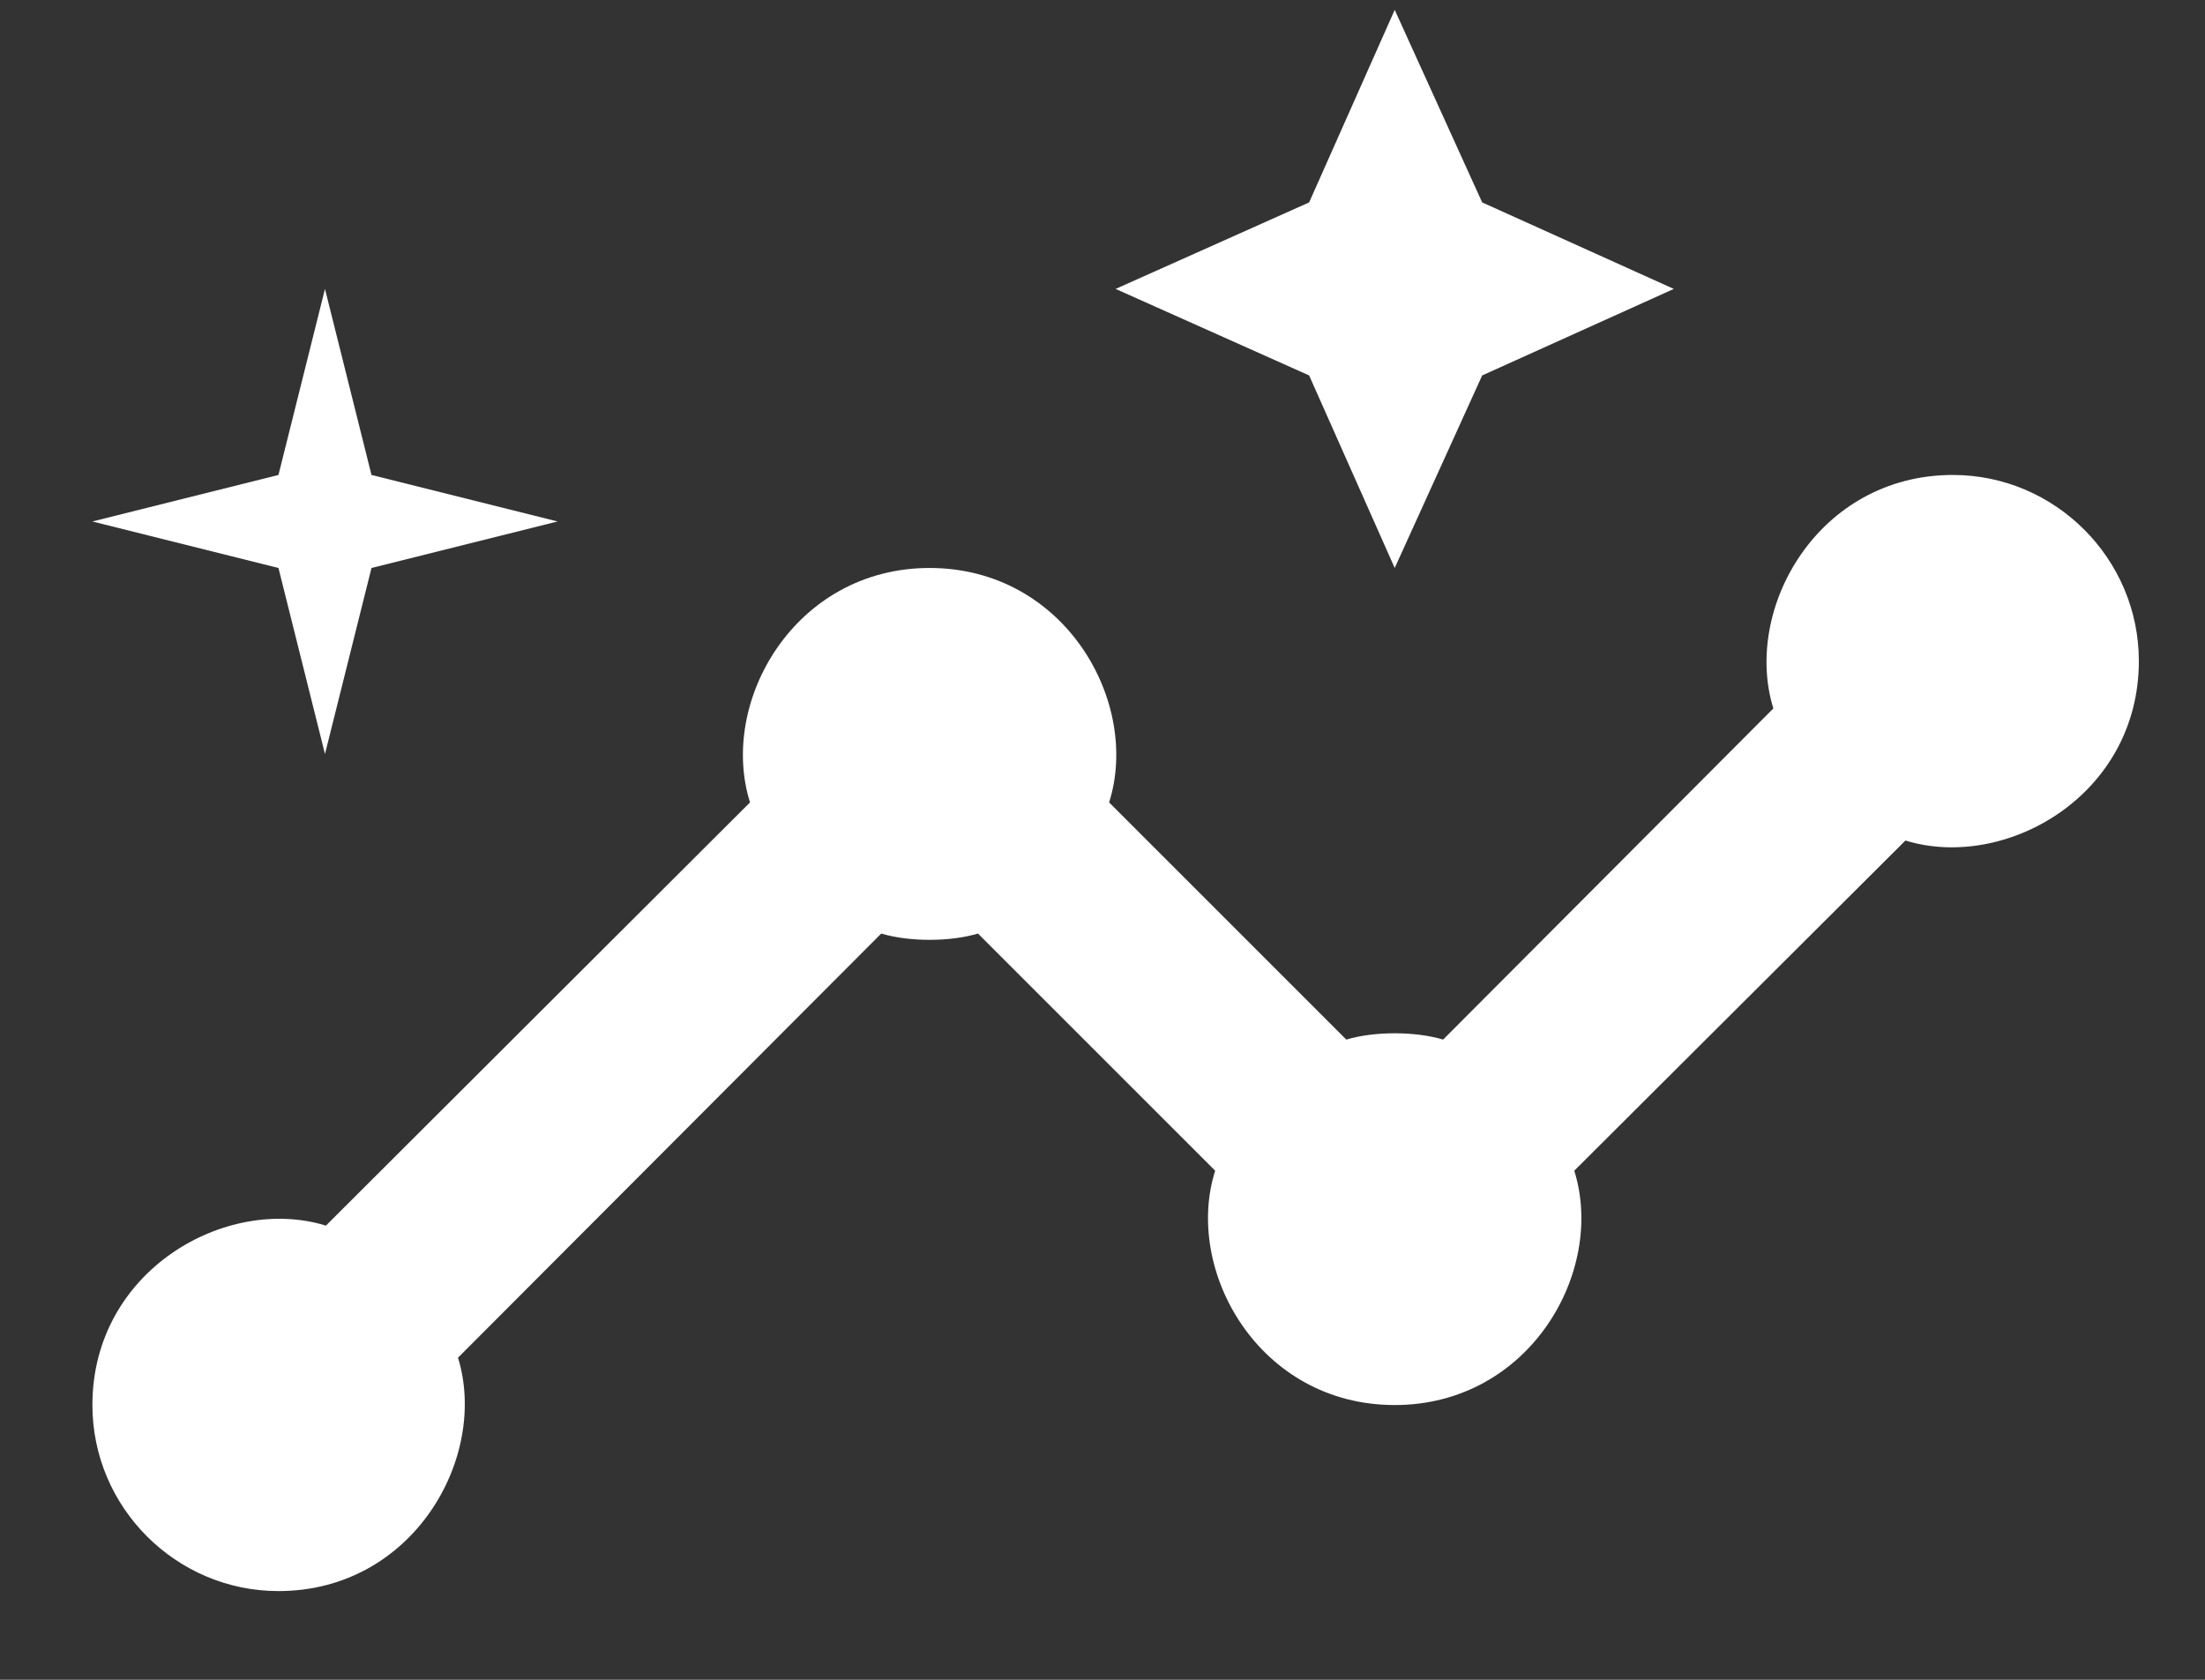
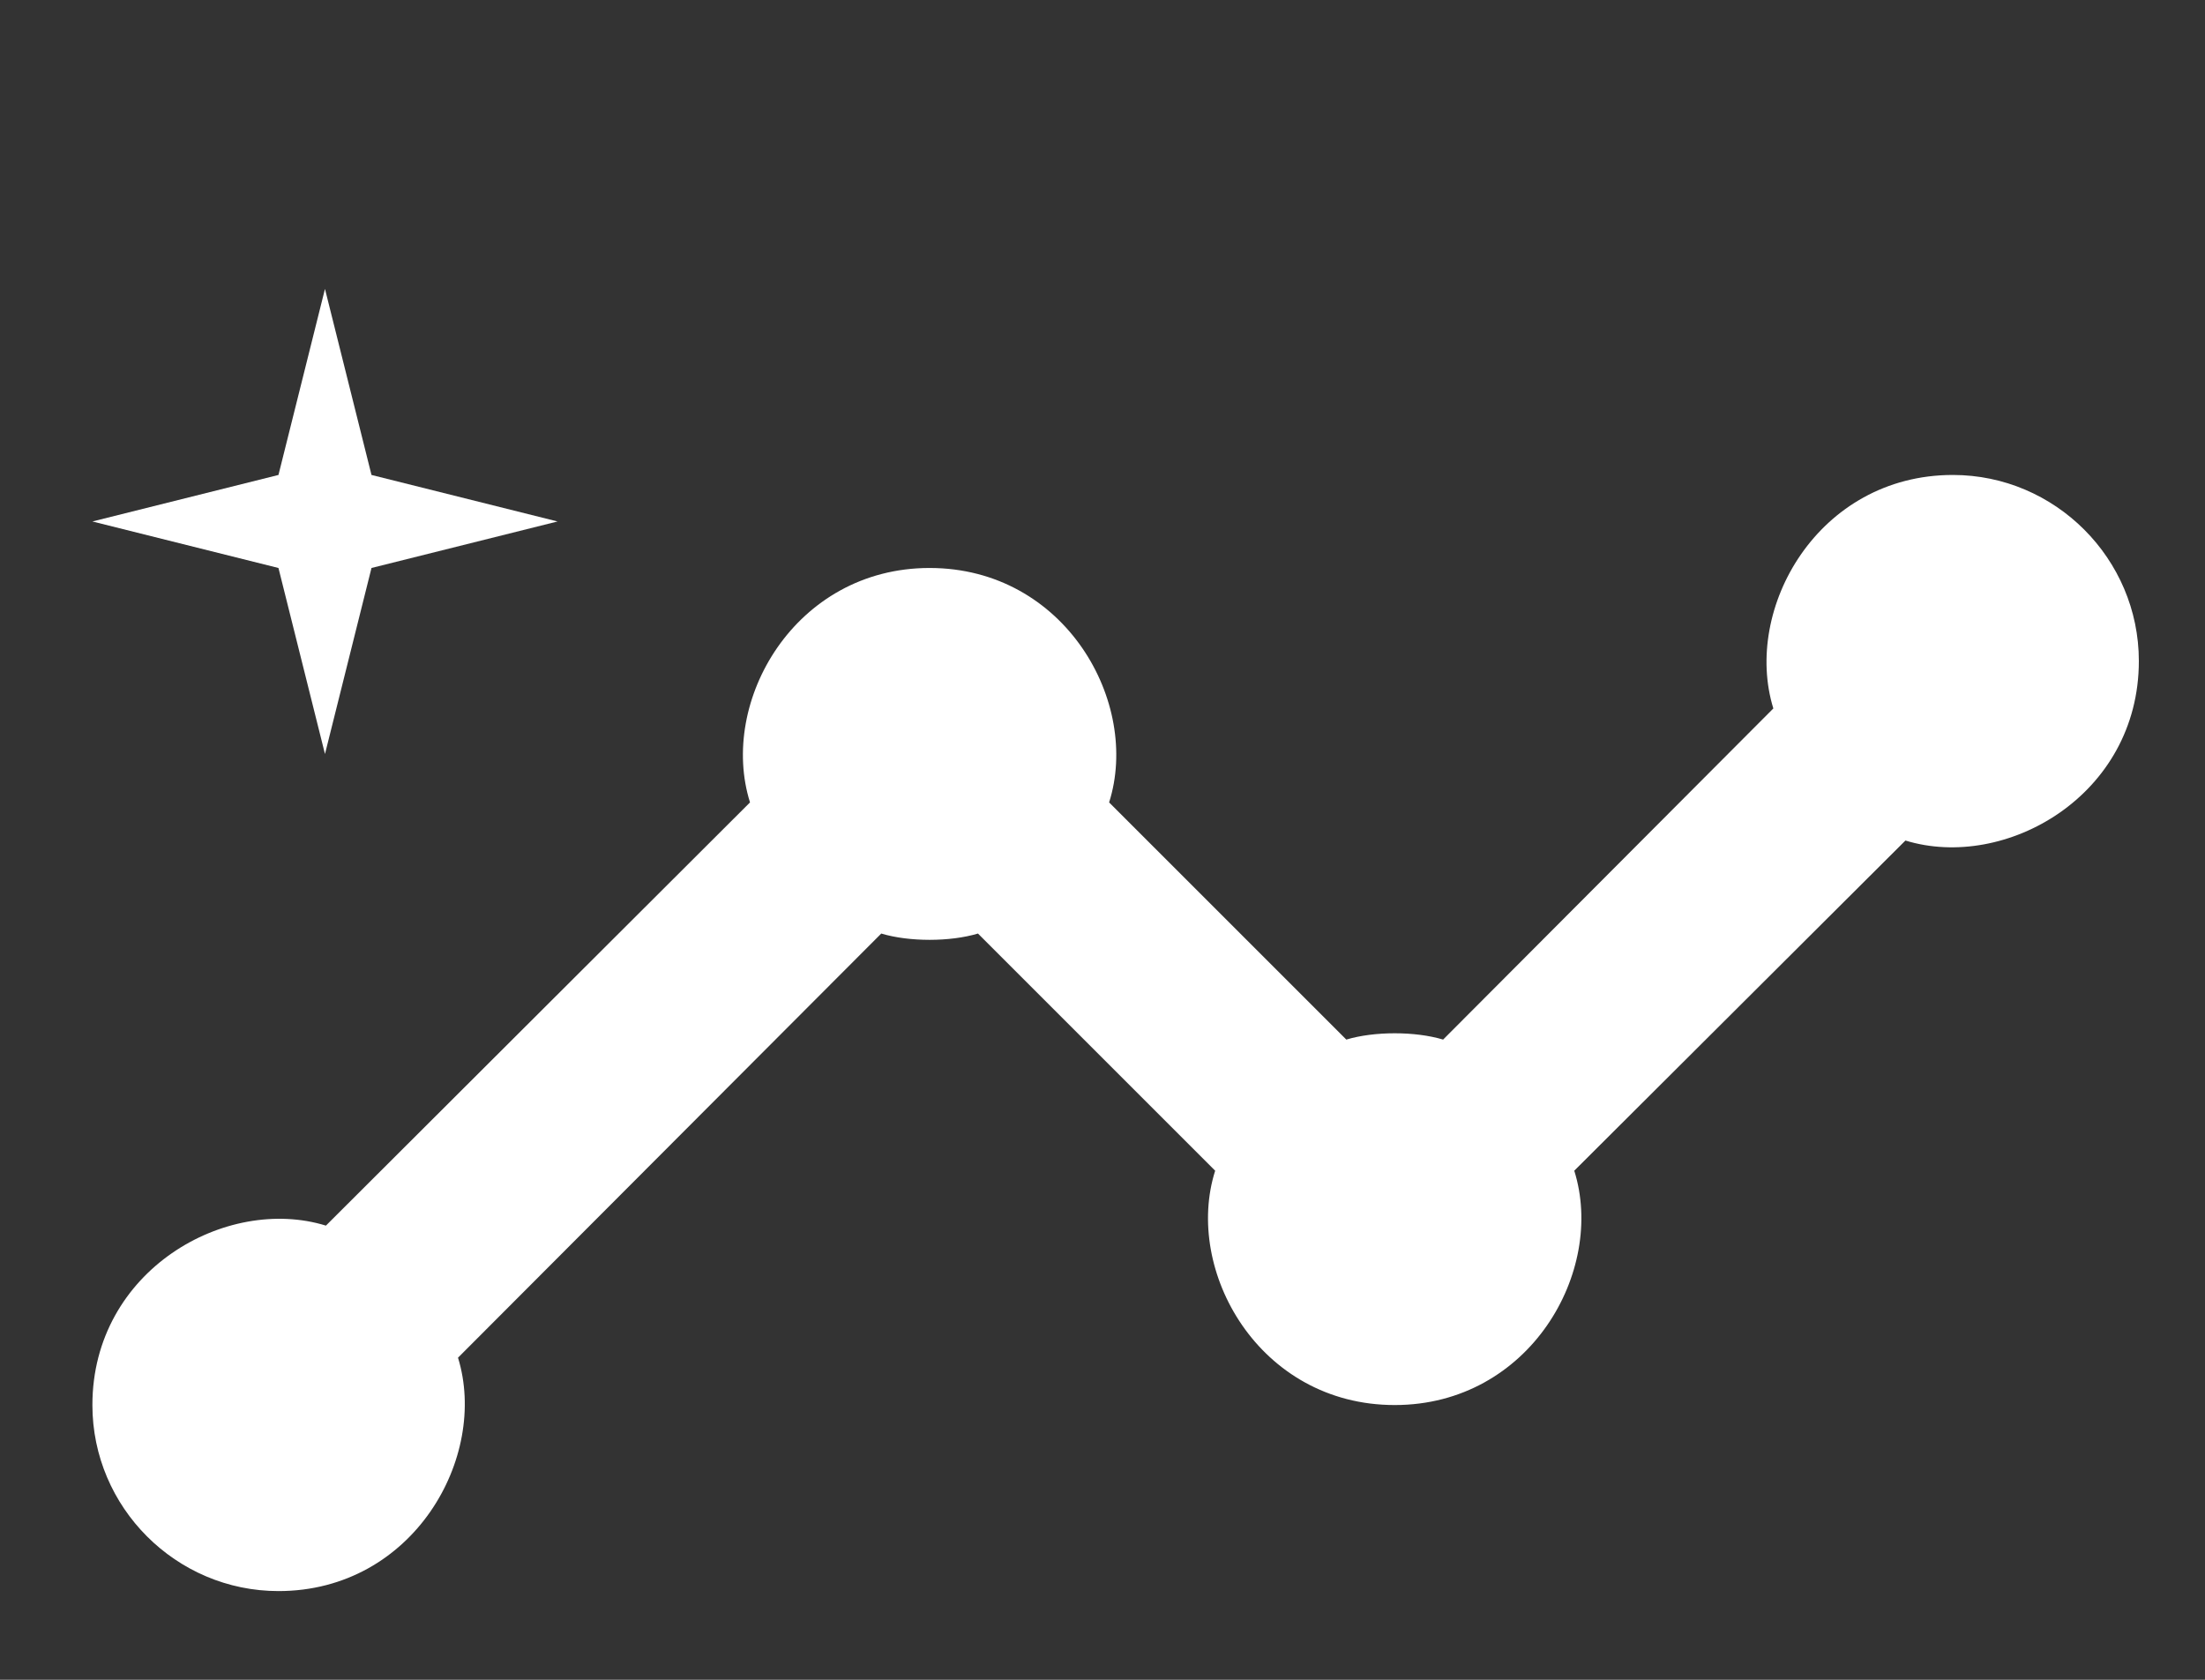
<svg xmlns="http://www.w3.org/2000/svg" width="21" height="16" viewBox="0 0 21 16" fill="none">
  <rect x="0" y="0" width="21" height="16" fill="#333333" stroke="none" />
  <path d="M18.599 4.524C17.314 4.524 16.596 5.8 16.889 6.748L13.744 9.902C13.478 9.822 13.088 9.822 12.822 9.902L10.563 7.643C10.864 6.695 10.147 5.41 8.853 5.41C7.569 5.41 6.842 6.686 7.143 7.643L3.104 11.674C2.156 11.381 0.88 12.099 0.88 13.383C0.88 14.358 1.677 15.155 2.652 15.155C3.936 15.155 4.654 13.88 4.362 12.932L8.393 8.892C8.658 8.972 9.048 8.972 9.314 8.892L11.573 11.151C11.272 12.099 11.989 13.383 13.283 13.383C14.568 13.383 15.294 12.108 14.993 11.151L18.147 8.006C19.095 8.298 20.37 7.581 20.37 6.296C20.37 5.322 19.573 4.524 18.599 4.524Z" fill="white" />
-   <path d="M13.283 5.41L14.116 3.576L15.941 2.752L14.116 1.928L13.283 0.094L12.468 1.928L10.625 2.752L12.468 3.576L13.283 5.41Z" fill="white" />
  <path d="M3.095 7.182L3.538 5.41L5.31 4.967L3.538 4.524L3.095 2.752L2.652 4.524L0.88 4.967L2.652 5.41L3.095 7.182Z" fill="white" />
</svg>